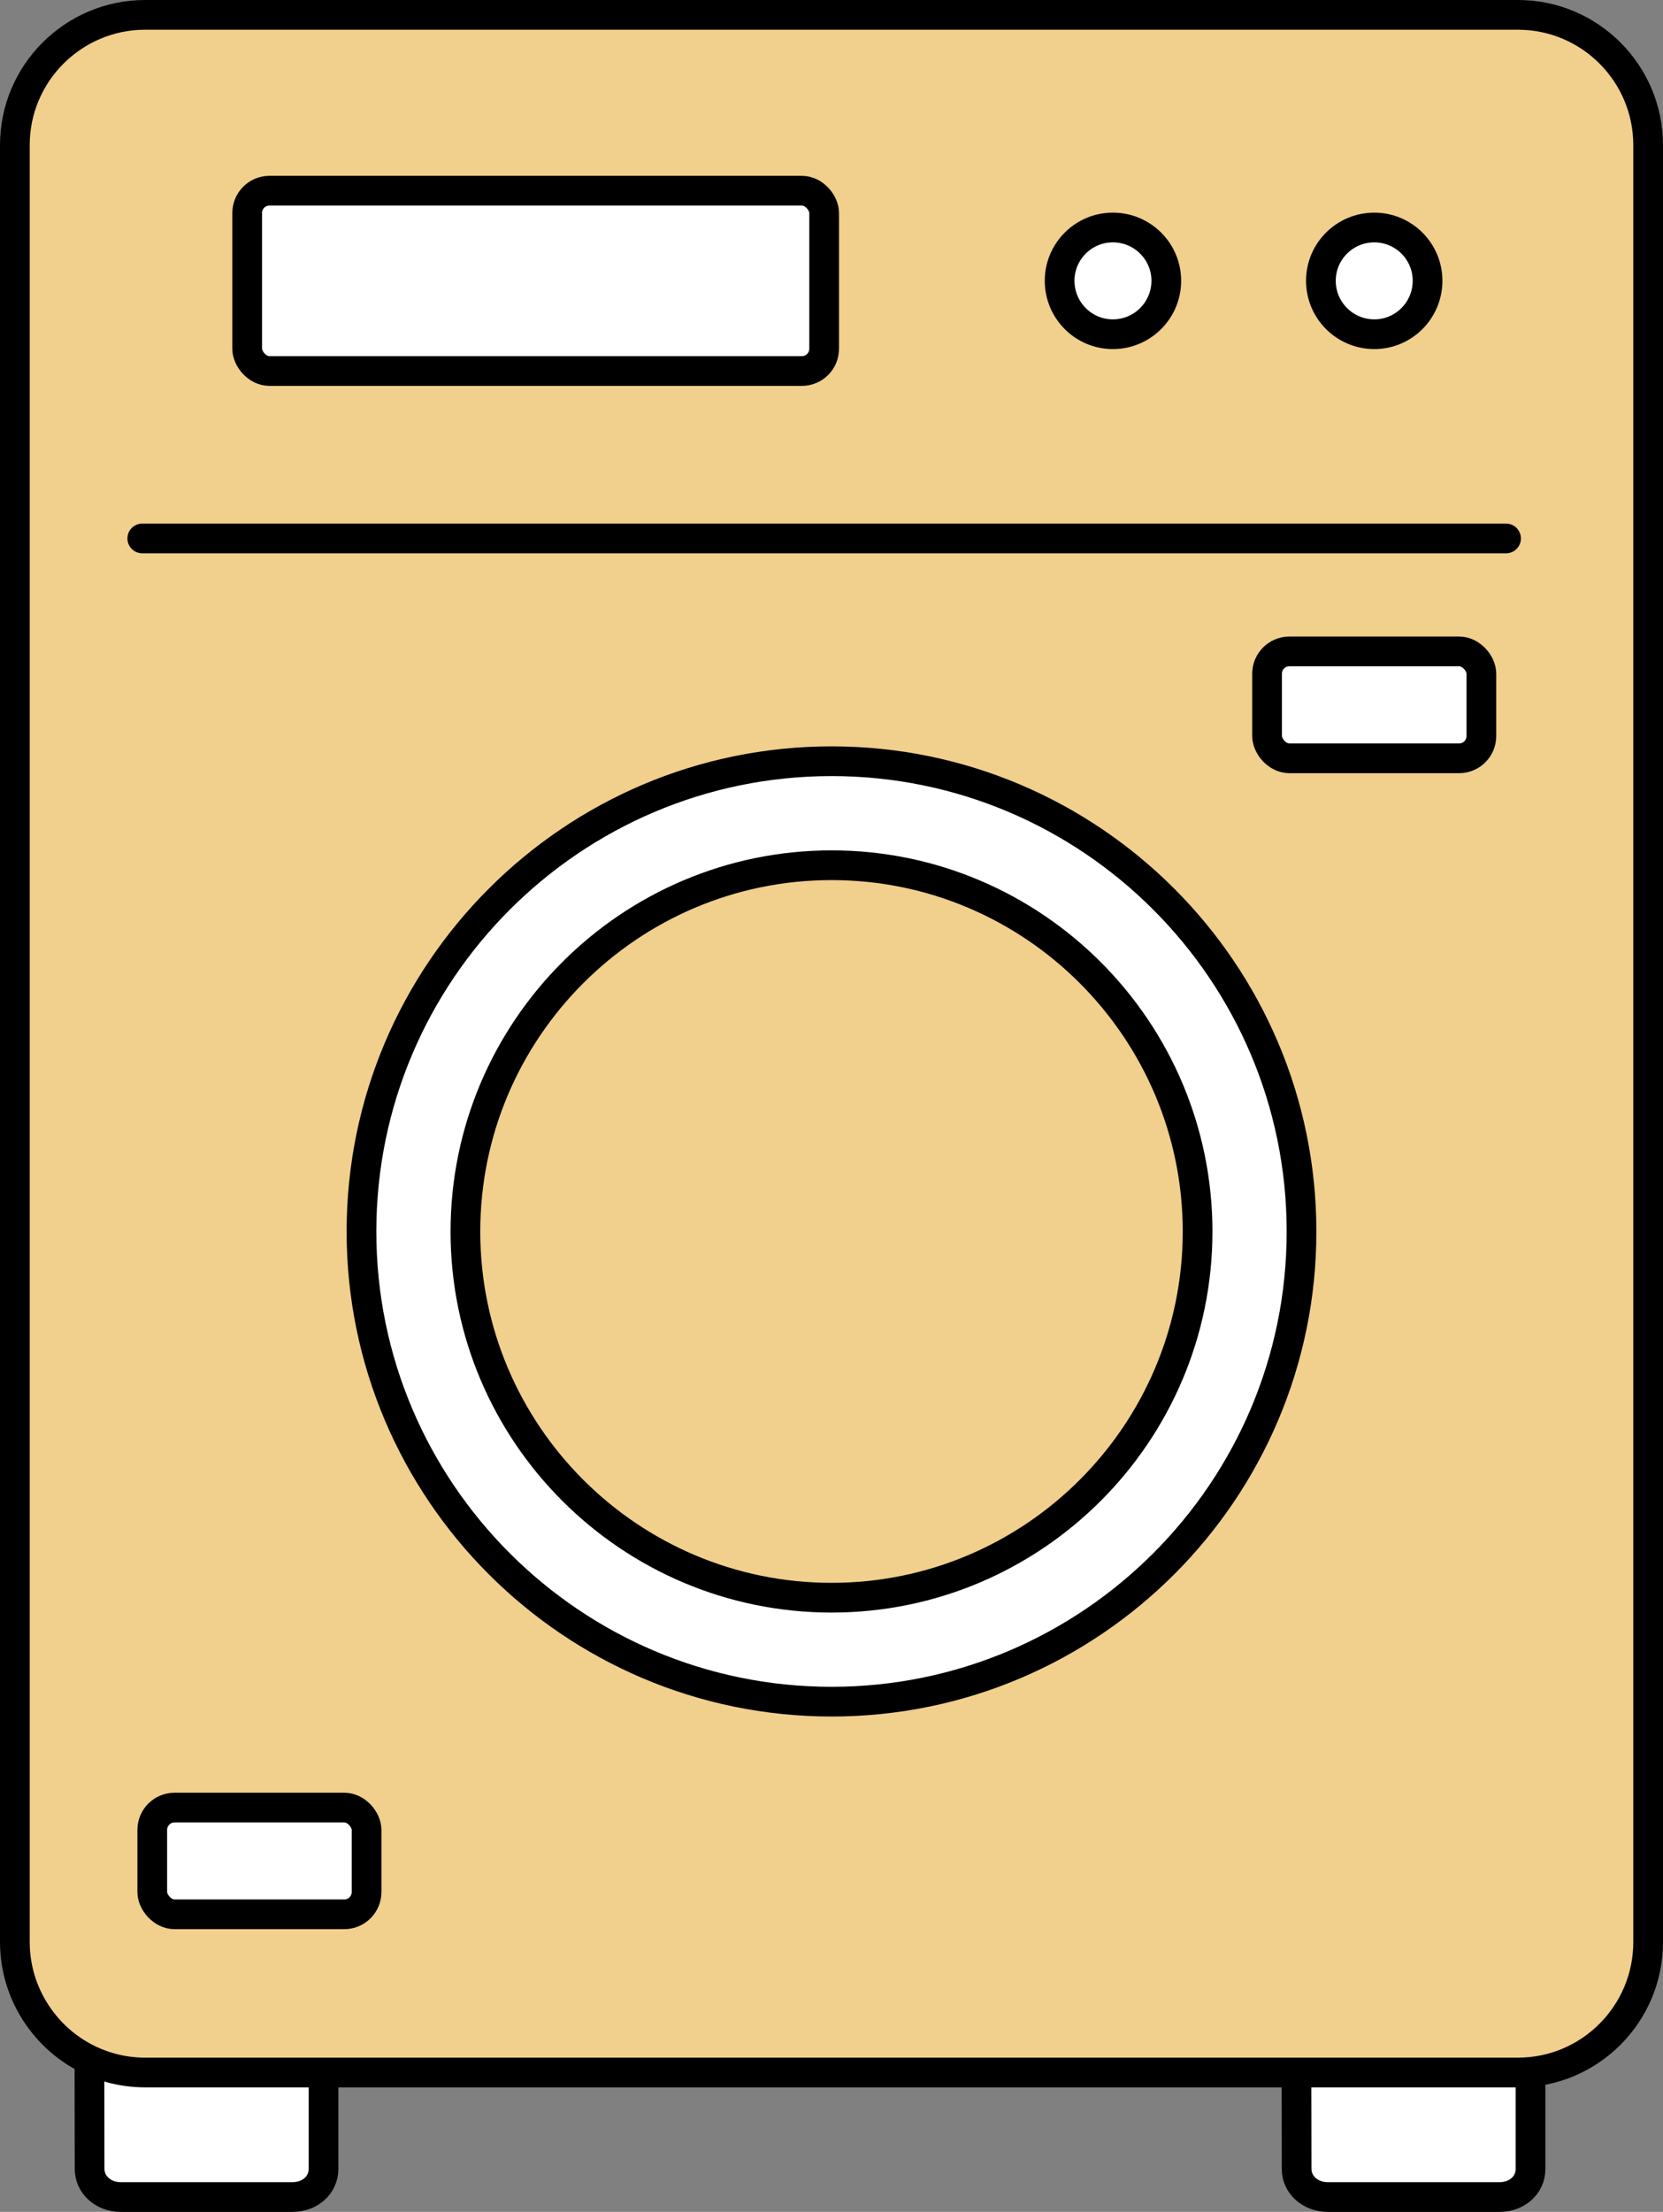
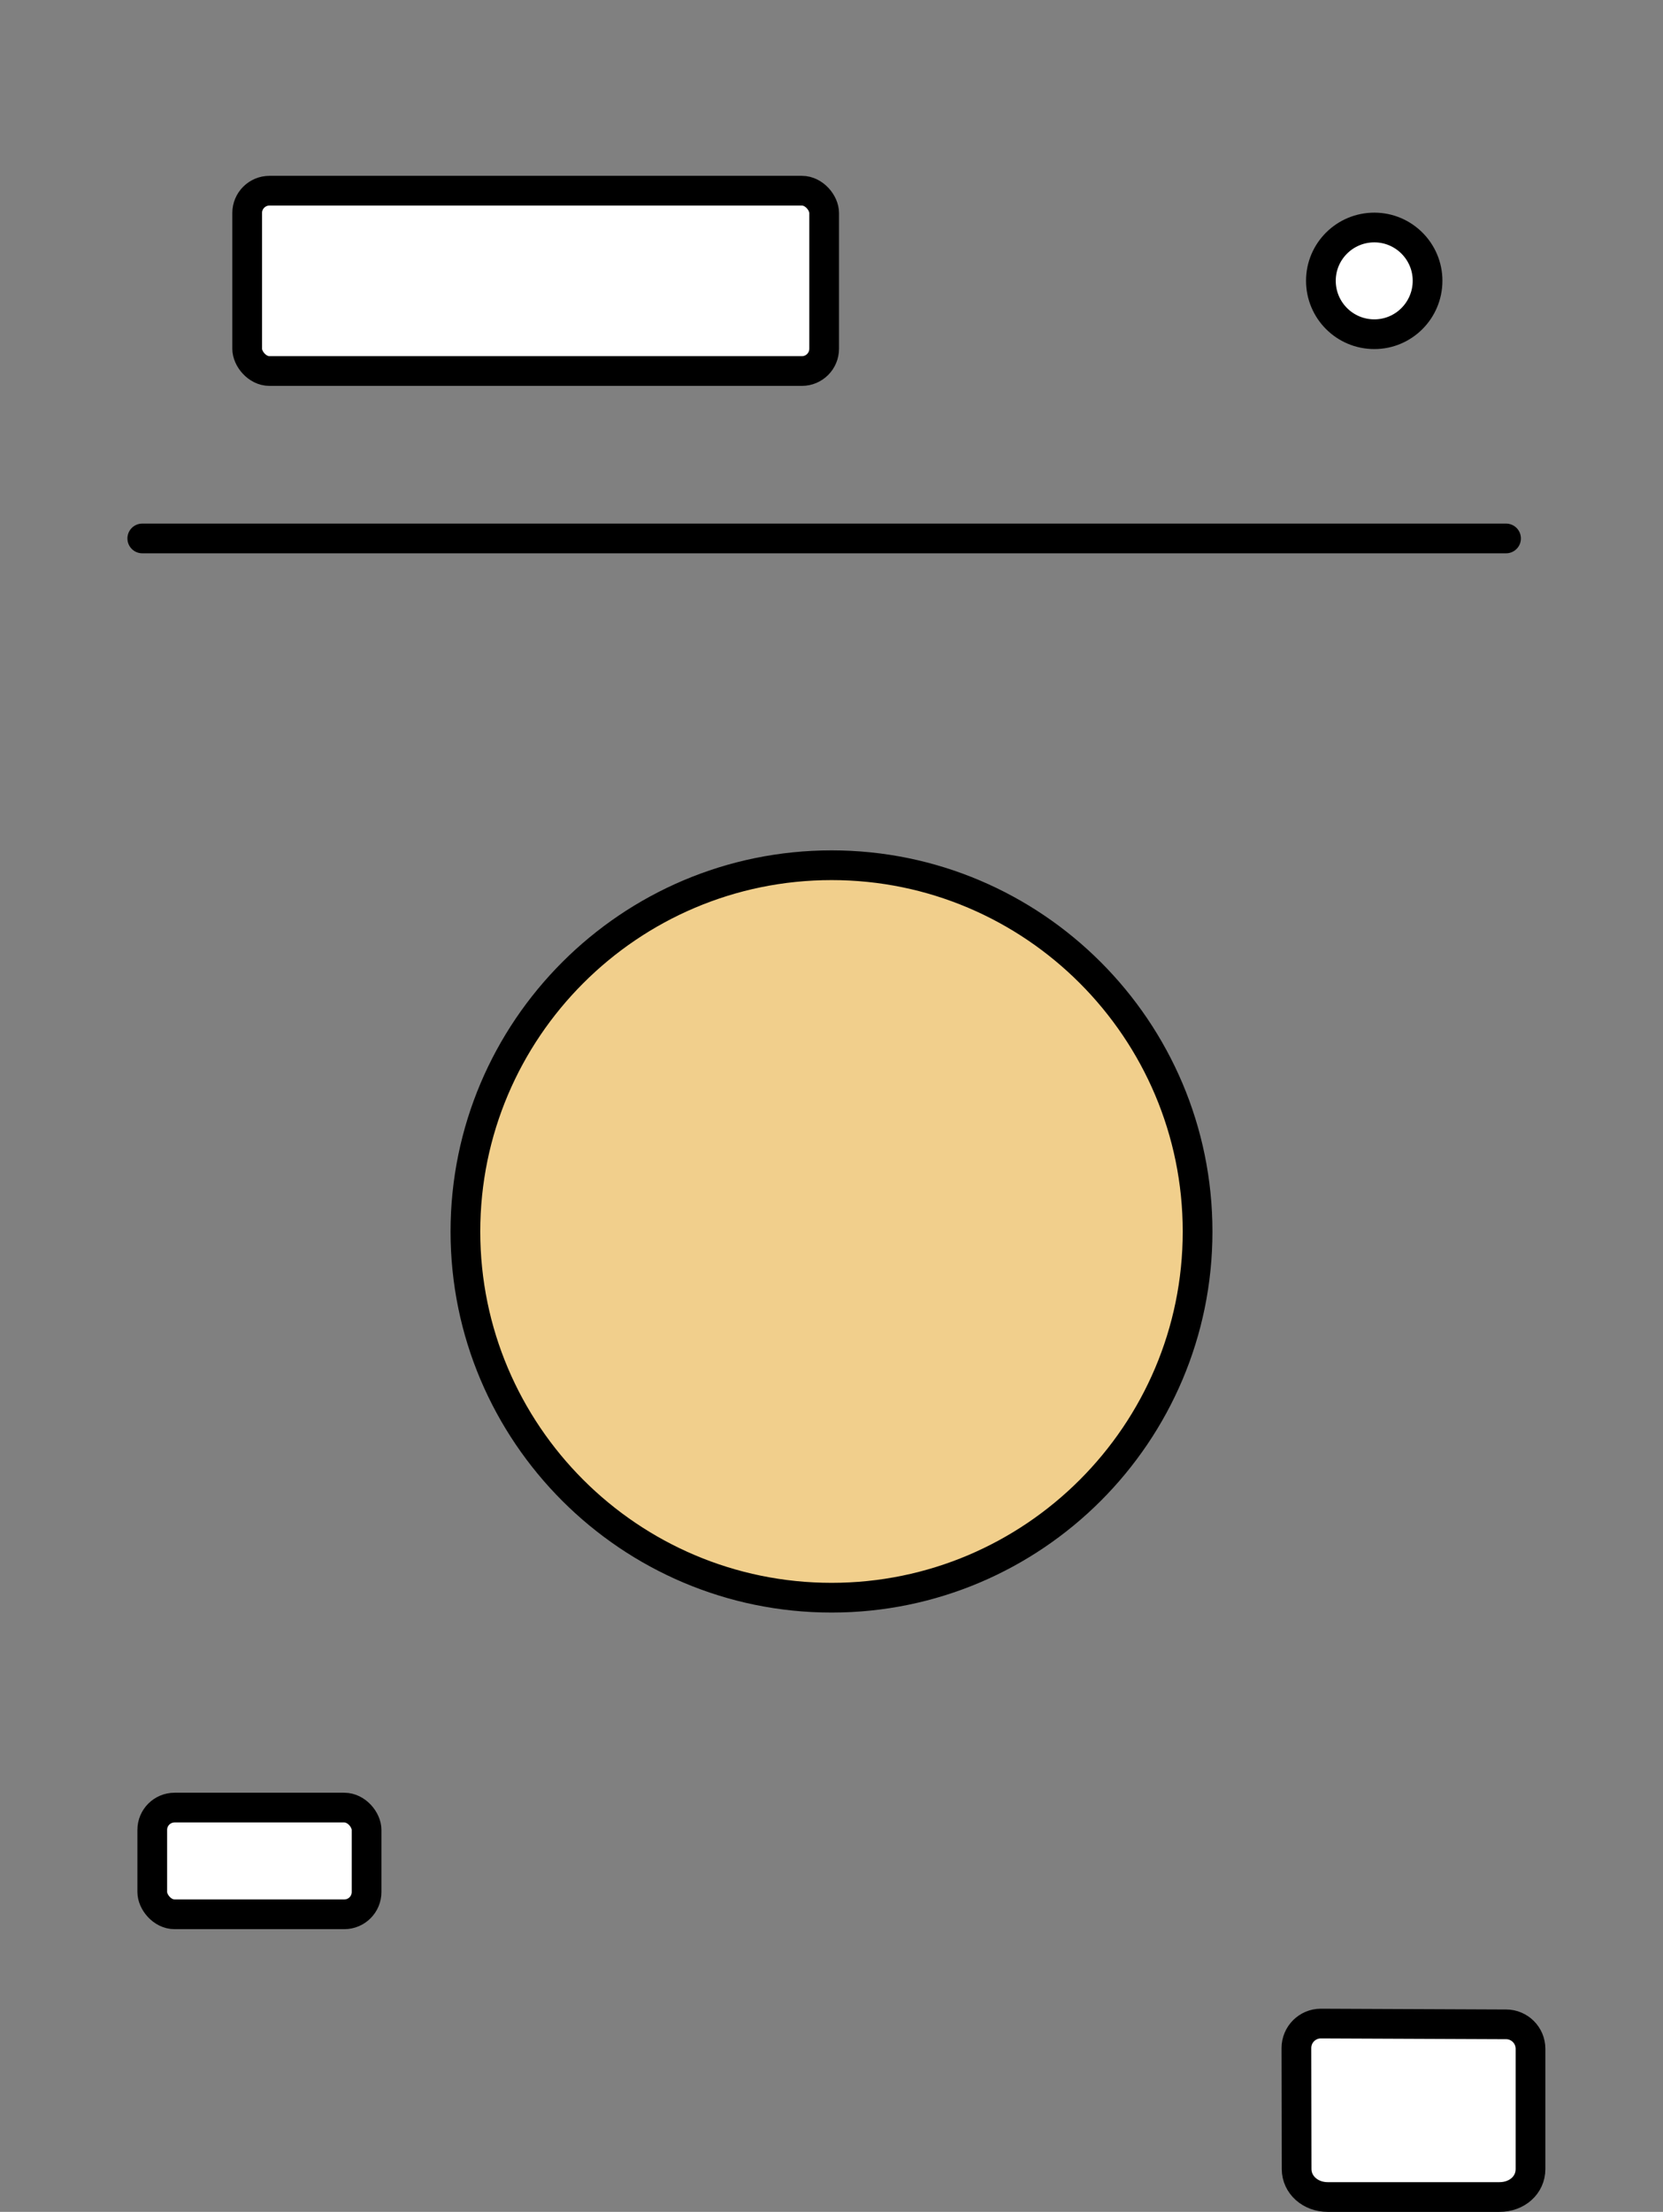
<svg xmlns="http://www.w3.org/2000/svg" id="_レイヤー_2" viewBox="0 0 111.941 148.829">
  <rect x="0" y="0" width="111.941" height="148.829" fill="#808080" stroke="none" />
  <defs>
    <style>.cls-1,.cls-2{fill:#fff;}.cls-1,.cls-2,.cls-3,.cls-4,.cls-5{stroke:#000;stroke-width:2px;}.cls-1,.cls-4{stroke-miterlimit:10;}.cls-2,.cls-3,.cls-5{stroke-linecap:round;stroke-linejoin:round;}.cls-3{fill:none;}.cls-4,.cls-5{fill:#f1cf8c;}</style>
  </defs>
  <g id="_レイアウト">
    <path class="cls-2" d="M101.376,136.21c.91,0,1.647.737,1.647,1.647v8.089c0,1.074-.901,1.884-2.095,1.884h-11.554c-1.175,0-2.095-.827-2.095-1.884l-.014-8.139c-.001-.91.735-1.648,1.644-1.649h.003l12.463.053Z" />
-     <path class="cls-2" d="M20.129,136.21c.91,0,1.647.737,1.647,1.647v8.089c0,1.074-.901,1.884-2.095,1.884h-11.554c-1.175,0-2.095-.827-2.095-1.884l-.014-8.139c-.001-.91.735-1.648,1.644-1.649h.003l12.463.053Z" />
-     <path class="cls-4" d="M102.18,139.451H9.774c-.808,0-1.606-.109-2.371-.326-3.77-1.06-6.403-4.534-6.403-8.449V9.762C1,4.93,4.936,1,9.774,1h92.406c4.831,0,8.761,3.93,8.761,8.762v120.915c0,4.839-3.93,8.774-8.761,8.774Z" />
-     <rect class="cls-2" x="85.29" y="43.831" width="14.426" height="7.193" rx="1.5" ry="1.5" />
    <path class="cls-2" d="M92.51,15.308c1.976,0,3.583,1.607,3.583,3.583,0,1.989-1.607,3.597-3.583,3.597-1.989,0-3.597-1.607-3.597-3.597,0-1.976,1.607-3.583,3.597-3.583Z" />
-     <path class="cls-2" d="M74.909,15.308c1.989,0,3.597,1.607,3.597,3.583,0,1.989-1.607,3.597-3.597,3.597-1.976,0-3.583-1.607-3.583-3.597,0-1.976,1.607-3.583,3.583-3.583Z" />
    <rect class="cls-2" x="16.638" y="12.831" width="38.838" height="12.134" rx="1.5" ry="1.5" />
    <rect class="cls-2" x="10.249" y="121.626" width="14.426" height="7.18" rx="1.5" ry="1.5" />
    <line class="cls-3" x1="101.376" y1="36.23" x2="9.577" y2="36.23" />
-     <path class="cls-1" d="M55.977,114.498c-17.449,0-31.645-14.19-31.645-31.632,0-17.45,14.196-31.646,31.645-31.646,17.442,0,31.632,14.196,31.632,31.646,0,17.442-14.19,31.632-31.632,31.632Z" />
    <path class="cls-5" d="M55.977,107.503c-13.592,0-24.649-11.052-24.649-24.636,0-13.591,11.057-24.649,24.649-24.649,13.585,0,24.636,11.058,24.636,24.649,0,13.585-11.052,24.636-24.636,24.636Z" />
  </g>
</svg>